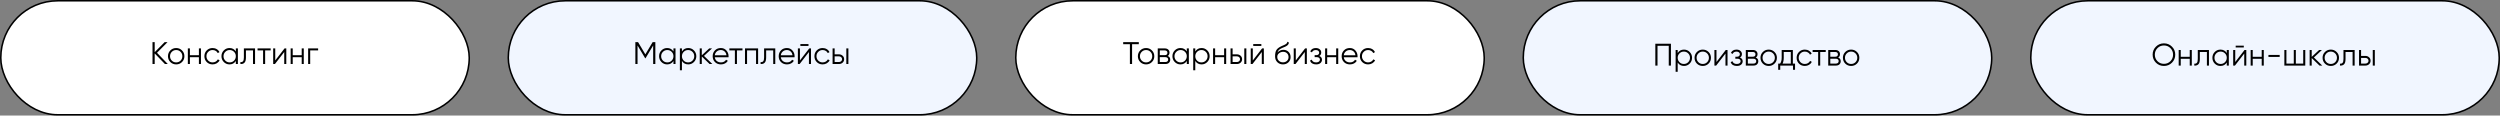
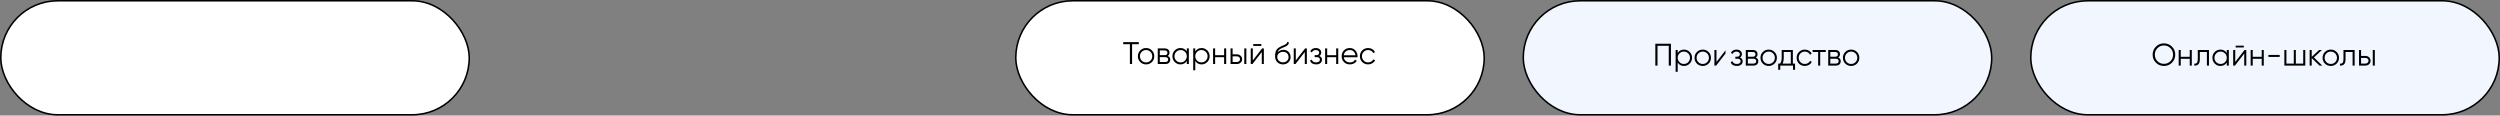
<svg xmlns="http://www.w3.org/2000/svg" width="1601" height="74" viewBox="0 0 1601 74" fill="none">
  <rect x="0" y="0" width="1601" height="74" fill="#808080" stroke="none" />
  <rect x="975.5" y="0.5" width="300" height="73" rx="36.5" fill="#F1F6FF" stroke="black" />
-   <path d="M1070.07 28V42H1068.67V29.32H1061.47V42H1060.07V28H1070.07ZM1078.43 31.76C1079.86 31.76 1081.07 32.267 1082.07 33.28C1083.08 34.293 1083.59 35.533 1083.59 37C1083.59 38.467 1083.08 39.707 1082.07 40.72C1081.07 41.733 1079.86 42.24 1078.43 42.24C1076.66 42.24 1075.31 41.507 1074.39 40.04V46H1073.07V32H1074.39V33.96C1075.31 32.493 1076.66 31.76 1078.43 31.76ZM1075.53 39.82C1076.29 40.58 1077.22 40.96 1078.33 40.96C1079.44 40.96 1080.37 40.58 1081.13 39.82C1081.89 39.047 1082.27 38.107 1082.27 37C1082.27 35.893 1081.89 34.96 1081.13 34.2C1080.37 33.427 1079.44 33.04 1078.33 33.04C1077.22 33.04 1076.29 33.427 1075.53 34.2C1074.77 34.96 1074.39 35.893 1074.39 37C1074.39 38.107 1074.77 39.047 1075.53 39.82ZM1094.16 40.74C1093.15 41.74 1091.91 42.24 1090.44 42.24C1088.98 42.24 1087.73 41.74 1086.7 40.74C1085.69 39.727 1085.18 38.48 1085.18 37C1085.18 35.52 1085.69 34.28 1086.7 33.28C1087.73 32.267 1088.98 31.76 1090.44 31.76C1091.91 31.76 1093.15 32.267 1094.16 33.28C1095.19 34.28 1095.7 35.52 1095.7 37C1095.7 38.48 1095.19 39.727 1094.16 40.74ZM1087.64 39.82C1088.4 40.58 1089.34 40.96 1090.44 40.96C1091.55 40.96 1092.48 40.58 1093.24 39.82C1094 39.047 1094.38 38.107 1094.38 37C1094.38 35.893 1094 34.96 1093.24 34.2C1092.48 33.427 1091.55 33.04 1090.44 33.04C1089.34 33.04 1088.4 33.427 1087.64 34.2C1086.88 34.96 1086.5 35.893 1086.5 37C1086.5 38.107 1086.88 39.047 1087.64 39.82ZM1105.19 32H1106.31V42H1104.99V34.3L1099.03 42H1097.91V32H1099.23V39.7L1105.19 32ZM1114.27 36.86C1115.43 37.3 1116.01 38.1 1116.01 39.26C1116.01 40.087 1115.68 40.793 1115.03 41.38C1114.39 41.953 1113.47 42.24 1112.27 42.24C1110.25 42.24 1108.93 41.44 1108.31 39.84L1109.43 39.18C1109.84 40.367 1110.79 40.96 1112.27 40.96C1113.04 40.96 1113.63 40.793 1114.05 40.46C1114.47 40.127 1114.69 39.7 1114.69 39.18C1114.69 38.713 1114.51 38.333 1114.17 38.04C1113.82 37.747 1113.35 37.6 1112.77 37.6H1111.31V36.32H1112.37C1112.94 36.32 1113.39 36.18 1113.71 35.9C1114.04 35.607 1114.21 35.207 1114.21 34.7C1114.21 34.22 1114.01 33.827 1113.63 33.52C1113.24 33.2 1112.72 33.04 1112.07 33.04C1110.81 33.04 1109.98 33.54 1109.57 34.54L1108.47 33.9C1109.13 32.473 1110.33 31.76 1112.07 31.76C1113.12 31.76 1113.96 32.04 1114.59 32.6C1115.21 33.147 1115.53 33.82 1115.53 34.62C1115.53 35.647 1115.11 36.393 1114.27 36.86ZM1124.37 36.86C1125.46 37.26 1126.01 38.04 1126.01 39.2C1126.01 40.013 1125.74 40.687 1125.19 41.22C1124.66 41.74 1123.88 42 1122.87 42H1118.01V32H1122.47C1123.44 32 1124.2 32.253 1124.73 32.76C1125.26 33.253 1125.53 33.893 1125.53 34.68C1125.53 35.68 1125.14 36.407 1124.37 36.86ZM1122.47 33.28H1119.33V36.32H1122.47C1123.63 36.32 1124.21 35.8 1124.21 34.76C1124.21 34.293 1124.06 33.933 1123.75 33.68C1123.46 33.413 1123.03 33.28 1122.47 33.28ZM1122.87 40.72C1123.46 40.72 1123.9 40.58 1124.21 40.3C1124.53 40.02 1124.69 39.627 1124.69 39.12C1124.69 38.653 1124.53 38.287 1124.21 38.02C1123.9 37.74 1123.46 37.6 1122.87 37.6H1119.33V40.72H1122.87ZM1136.39 40.74C1135.38 41.74 1134.14 42.24 1132.67 42.24C1131.2 42.24 1129.96 41.74 1128.93 40.74C1127.92 39.727 1127.41 38.48 1127.41 37C1127.41 35.52 1127.92 34.28 1128.93 33.28C1129.96 32.267 1131.2 31.76 1132.67 31.76C1134.14 31.76 1135.38 32.267 1136.39 33.28C1137.42 34.28 1137.93 35.52 1137.93 37C1137.93 38.48 1137.42 39.727 1136.39 40.74ZM1129.87 39.82C1130.63 40.58 1131.56 40.96 1132.67 40.96C1133.78 40.96 1134.71 40.58 1135.47 39.82C1136.23 39.047 1136.61 38.107 1136.61 37C1136.61 35.893 1136.23 34.96 1135.47 34.2C1134.71 33.427 1133.78 33.04 1132.67 33.04C1131.56 33.04 1130.63 33.427 1129.87 34.2C1129.11 34.96 1128.73 35.893 1128.73 37C1128.73 38.107 1129.11 39.047 1129.87 39.82ZM1148.15 40.72H1149.55V44.68H1148.23V42H1140.07V44.68H1138.75V40.72H1139.97C1140.65 39.827 1140.99 38.567 1140.99 36.94V32H1148.15V40.72ZM1141.57 40.72H1146.83V33.28H1142.31V36.94C1142.31 38.473 1142.06 39.733 1141.57 40.72ZM1155.82 42.24C1154.31 42.24 1153.06 41.74 1152.06 40.74C1151.06 39.727 1150.56 38.48 1150.56 37C1150.56 35.52 1151.06 34.28 1152.06 33.28C1153.06 32.267 1154.31 31.76 1155.82 31.76C1156.8 31.76 1157.69 32 1158.48 32.48C1159.26 32.947 1159.84 33.58 1160.2 34.38L1159.12 35C1158.85 34.4 1158.42 33.927 1157.82 33.58C1157.23 33.22 1156.56 33.04 1155.82 33.04C1154.71 33.04 1153.78 33.427 1153.02 34.2C1152.26 34.96 1151.88 35.893 1151.88 37C1151.88 38.107 1152.26 39.047 1153.02 39.82C1153.78 40.58 1154.71 40.96 1155.82 40.96C1156.56 40.96 1157.23 40.787 1157.82 40.44C1158.4 40.08 1158.86 39.6 1159.2 39L1160.3 39.64C1159.88 40.44 1159.28 41.073 1158.48 41.54C1157.68 42.007 1156.79 42.24 1155.82 42.24ZM1169.2 32V33.28H1165.66V42H1164.34V33.28H1160.8V32H1169.2ZM1177.16 36.86C1178.26 37.26 1178.8 38.04 1178.8 39.2C1178.8 40.013 1178.53 40.687 1177.98 41.22C1177.45 41.74 1176.68 42 1175.66 42H1170.8V32H1175.26C1176.24 32 1176.99 32.253 1177.52 32.76C1178.06 33.253 1178.32 33.893 1178.32 34.68C1178.32 35.68 1177.94 36.407 1177.16 36.86ZM1175.26 33.28H1172.12V36.32H1175.26C1176.42 36.32 1177 35.8 1177 34.76C1177 34.293 1176.85 33.933 1176.54 33.68C1176.25 33.413 1175.82 33.28 1175.26 33.28ZM1175.66 40.72C1176.25 40.72 1176.7 40.58 1177 40.3C1177.32 40.02 1177.48 39.627 1177.48 39.12C1177.48 38.653 1177.32 38.287 1177 38.02C1176.7 37.74 1176.25 37.6 1175.66 37.6H1172.12V40.72H1175.66ZM1189.18 40.74C1188.17 41.74 1186.93 42.24 1185.46 42.24C1184 42.24 1182.75 41.74 1181.72 40.74C1180.71 39.727 1180.2 38.48 1180.2 37C1180.2 35.52 1180.71 34.28 1181.72 33.28C1182.75 32.267 1184 31.76 1185.46 31.76C1186.93 31.76 1188.17 32.267 1189.18 33.28C1190.21 34.28 1190.72 35.52 1190.72 37C1190.72 38.48 1190.21 39.727 1189.18 40.74ZM1182.66 39.82C1183.42 40.58 1184.36 40.96 1185.46 40.96C1186.57 40.96 1187.5 40.58 1188.26 39.82C1189.02 39.047 1189.4 38.107 1189.4 37C1189.4 35.893 1189.02 34.96 1188.26 34.2C1187.5 33.427 1186.57 33.04 1185.46 33.04C1184.36 33.04 1183.42 33.427 1182.66 34.2C1181.9 34.96 1181.52 35.893 1181.52 37C1181.52 38.107 1181.9 39.047 1182.66 39.82Z" fill="black" />
+   <path d="M1070.07 28V42H1068.67V29.32H1061.47V42H1060.07V28H1070.07ZM1078.43 31.76C1079.86 31.76 1081.07 32.267 1082.07 33.28C1083.08 34.293 1083.59 35.533 1083.59 37C1083.59 38.467 1083.08 39.707 1082.07 40.72C1081.07 41.733 1079.86 42.24 1078.43 42.24C1076.66 42.24 1075.31 41.507 1074.39 40.04V46H1073.07V32H1074.39V33.96C1075.31 32.493 1076.66 31.76 1078.43 31.76ZM1075.53 39.82C1076.29 40.58 1077.22 40.96 1078.33 40.96C1079.44 40.96 1080.37 40.58 1081.13 39.82C1081.89 39.047 1082.27 38.107 1082.27 37C1082.27 35.893 1081.89 34.96 1081.13 34.2C1080.37 33.427 1079.44 33.04 1078.33 33.04C1077.22 33.04 1076.29 33.427 1075.53 34.2C1074.77 34.96 1074.39 35.893 1074.39 37C1074.39 38.107 1074.77 39.047 1075.53 39.82ZM1094.16 40.74C1093.15 41.74 1091.91 42.24 1090.44 42.24C1088.98 42.24 1087.73 41.74 1086.7 40.74C1085.69 39.727 1085.18 38.48 1085.18 37C1085.18 35.52 1085.69 34.28 1086.7 33.28C1087.73 32.267 1088.98 31.76 1090.44 31.76C1091.91 31.76 1093.15 32.267 1094.16 33.28C1095.19 34.28 1095.7 35.52 1095.7 37C1095.7 38.48 1095.19 39.727 1094.16 40.74ZM1087.64 39.82C1088.4 40.58 1089.34 40.96 1090.44 40.96C1091.55 40.96 1092.48 40.58 1093.24 39.82C1094 39.047 1094.38 38.107 1094.38 37C1094.38 35.893 1094 34.96 1093.24 34.2C1092.48 33.427 1091.55 33.04 1090.44 33.04C1089.34 33.04 1088.4 33.427 1087.64 34.2C1086.88 34.96 1086.5 35.893 1086.5 37C1086.5 38.107 1086.88 39.047 1087.64 39.82ZM1105.19 32H1106.31H1104.99V34.3L1099.03 42H1097.91V32H1099.23V39.7L1105.19 32ZM1114.27 36.86C1115.43 37.3 1116.01 38.1 1116.01 39.26C1116.01 40.087 1115.68 40.793 1115.03 41.38C1114.39 41.953 1113.47 42.24 1112.27 42.24C1110.25 42.24 1108.93 41.44 1108.31 39.84L1109.43 39.18C1109.84 40.367 1110.79 40.96 1112.27 40.96C1113.04 40.96 1113.63 40.793 1114.05 40.46C1114.47 40.127 1114.69 39.7 1114.69 39.18C1114.69 38.713 1114.51 38.333 1114.17 38.04C1113.82 37.747 1113.35 37.6 1112.77 37.6H1111.31V36.32H1112.37C1112.94 36.32 1113.39 36.18 1113.71 35.9C1114.04 35.607 1114.21 35.207 1114.21 34.7C1114.21 34.22 1114.01 33.827 1113.63 33.52C1113.24 33.2 1112.72 33.04 1112.07 33.04C1110.81 33.04 1109.98 33.54 1109.57 34.54L1108.47 33.9C1109.13 32.473 1110.33 31.76 1112.07 31.76C1113.12 31.76 1113.96 32.04 1114.59 32.6C1115.21 33.147 1115.53 33.82 1115.53 34.62C1115.53 35.647 1115.11 36.393 1114.27 36.86ZM1124.37 36.86C1125.46 37.26 1126.01 38.04 1126.01 39.2C1126.01 40.013 1125.74 40.687 1125.19 41.22C1124.66 41.74 1123.88 42 1122.87 42H1118.01V32H1122.47C1123.44 32 1124.2 32.253 1124.73 32.76C1125.26 33.253 1125.53 33.893 1125.53 34.68C1125.53 35.68 1125.14 36.407 1124.37 36.86ZM1122.47 33.28H1119.33V36.32H1122.47C1123.63 36.32 1124.21 35.8 1124.21 34.76C1124.21 34.293 1124.06 33.933 1123.75 33.68C1123.46 33.413 1123.03 33.28 1122.47 33.28ZM1122.87 40.72C1123.46 40.72 1123.9 40.58 1124.21 40.3C1124.53 40.02 1124.69 39.627 1124.69 39.12C1124.69 38.653 1124.53 38.287 1124.21 38.02C1123.9 37.74 1123.46 37.6 1122.87 37.6H1119.33V40.72H1122.87ZM1136.39 40.74C1135.38 41.74 1134.14 42.24 1132.67 42.24C1131.2 42.24 1129.96 41.74 1128.93 40.74C1127.92 39.727 1127.41 38.48 1127.41 37C1127.41 35.52 1127.92 34.28 1128.93 33.28C1129.96 32.267 1131.2 31.76 1132.67 31.76C1134.14 31.76 1135.38 32.267 1136.39 33.28C1137.42 34.28 1137.93 35.52 1137.93 37C1137.93 38.48 1137.42 39.727 1136.39 40.74ZM1129.87 39.82C1130.63 40.58 1131.56 40.96 1132.67 40.96C1133.78 40.96 1134.71 40.58 1135.47 39.82C1136.23 39.047 1136.61 38.107 1136.61 37C1136.61 35.893 1136.23 34.96 1135.47 34.2C1134.71 33.427 1133.78 33.04 1132.67 33.04C1131.56 33.04 1130.63 33.427 1129.87 34.2C1129.11 34.96 1128.73 35.893 1128.73 37C1128.73 38.107 1129.11 39.047 1129.87 39.82ZM1148.15 40.72H1149.55V44.68H1148.23V42H1140.07V44.68H1138.75V40.72H1139.97C1140.65 39.827 1140.99 38.567 1140.99 36.94V32H1148.15V40.72ZM1141.57 40.72H1146.83V33.28H1142.31V36.94C1142.31 38.473 1142.06 39.733 1141.57 40.72ZM1155.82 42.24C1154.31 42.24 1153.06 41.74 1152.06 40.74C1151.06 39.727 1150.56 38.48 1150.56 37C1150.56 35.52 1151.06 34.28 1152.06 33.28C1153.06 32.267 1154.31 31.76 1155.82 31.76C1156.8 31.76 1157.69 32 1158.48 32.48C1159.26 32.947 1159.84 33.58 1160.2 34.38L1159.12 35C1158.85 34.4 1158.42 33.927 1157.82 33.58C1157.23 33.22 1156.56 33.04 1155.82 33.04C1154.71 33.04 1153.78 33.427 1153.02 34.2C1152.26 34.96 1151.88 35.893 1151.88 37C1151.88 38.107 1152.26 39.047 1153.02 39.82C1153.78 40.58 1154.71 40.96 1155.82 40.96C1156.56 40.96 1157.23 40.787 1157.82 40.44C1158.4 40.08 1158.86 39.6 1159.2 39L1160.3 39.64C1159.88 40.44 1159.28 41.073 1158.48 41.54C1157.68 42.007 1156.79 42.24 1155.82 42.24ZM1169.2 32V33.28H1165.66V42H1164.34V33.28H1160.8V32H1169.2ZM1177.16 36.86C1178.26 37.26 1178.8 38.04 1178.8 39.2C1178.8 40.013 1178.53 40.687 1177.98 41.22C1177.45 41.74 1176.68 42 1175.66 42H1170.8V32H1175.26C1176.24 32 1176.99 32.253 1177.52 32.76C1178.06 33.253 1178.32 33.893 1178.32 34.68C1178.32 35.68 1177.94 36.407 1177.16 36.86ZM1175.26 33.28H1172.12V36.32H1175.26C1176.42 36.32 1177 35.8 1177 34.76C1177 34.293 1176.85 33.933 1176.54 33.68C1176.25 33.413 1175.82 33.28 1175.26 33.28ZM1175.66 40.72C1176.25 40.72 1176.7 40.58 1177 40.3C1177.32 40.02 1177.48 39.627 1177.48 39.12C1177.48 38.653 1177.32 38.287 1177 38.02C1176.7 37.74 1176.25 37.6 1175.66 37.6H1172.12V40.72H1175.66ZM1189.18 40.74C1188.17 41.74 1186.93 42.24 1185.46 42.24C1184 42.24 1182.75 41.74 1181.72 40.74C1180.71 39.727 1180.2 38.48 1180.2 37C1180.2 35.52 1180.71 34.28 1181.72 33.28C1182.75 32.267 1184 31.76 1185.46 31.76C1186.93 31.76 1188.17 32.267 1189.18 33.28C1190.21 34.28 1190.72 35.52 1190.72 37C1190.72 38.48 1190.21 39.727 1189.18 40.74ZM1182.66 39.82C1183.42 40.58 1184.36 40.96 1185.46 40.96C1186.57 40.96 1187.5 40.58 1188.26 39.82C1189.02 39.047 1189.4 38.107 1189.4 37C1189.4 35.893 1189.02 34.96 1188.26 34.2C1187.5 33.427 1186.57 33.04 1185.46 33.04C1184.36 33.04 1183.42 33.427 1182.66 34.2C1181.9 34.96 1181.52 35.893 1181.52 37C1181.52 38.107 1181.9 39.047 1182.66 39.82Z" fill="black" />
  <rect x="1300.5" y="0.5" width="300" height="73" rx="36.5" fill="#F1F6FF" stroke="black" />
  <path d="M1390.93 40.14C1389.53 41.54 1387.82 42.24 1385.79 42.24C1383.77 42.24 1382.05 41.54 1380.65 40.14C1379.25 38.727 1378.55 37.013 1378.55 35C1378.55 32.987 1379.25 31.28 1380.65 29.88C1382.05 28.467 1383.77 27.76 1385.79 27.76C1387.82 27.76 1389.53 28.467 1390.93 29.88C1392.33 31.28 1393.03 32.987 1393.03 35C1393.03 37.013 1392.33 38.727 1390.93 40.14ZM1381.63 39.18C1382.75 40.313 1384.14 40.88 1385.79 40.88C1387.45 40.88 1388.83 40.313 1389.95 39.18C1391.07 38.033 1391.63 36.64 1391.63 35C1391.63 33.36 1391.07 31.973 1389.95 30.84C1388.83 29.693 1387.45 29.12 1385.79 29.12C1384.14 29.12 1382.75 29.693 1381.63 30.84C1380.51 31.973 1379.95 33.36 1379.95 35C1379.95 36.64 1380.51 38.033 1381.63 39.18ZM1402.31 32H1403.63V42H1402.31V37.64H1396.55V42H1395.23V32H1396.55V36.36H1402.31V32ZM1414.62 32V42H1413.3V33.28H1408.78V37.74C1408.78 39.407 1408.46 40.553 1407.82 41.18C1407.19 41.807 1406.33 42.08 1405.22 42V40.76C1405.98 40.84 1406.54 40.66 1406.9 40.22C1407.27 39.78 1407.46 38.953 1407.46 37.74V32H1414.62ZM1426.02 32H1427.34V42H1426.02V40.04C1425.1 41.507 1423.75 42.24 1421.98 42.24C1420.55 42.24 1419.33 41.733 1418.32 40.72C1417.32 39.707 1416.82 38.467 1416.82 37C1416.82 35.533 1417.32 34.293 1418.32 33.28C1419.33 32.267 1420.55 31.76 1421.98 31.76C1423.75 31.76 1425.1 32.493 1426.02 33.96V32ZM1419.28 39.82C1420.04 40.58 1420.97 40.96 1422.08 40.96C1423.18 40.96 1424.12 40.58 1424.88 39.82C1425.64 39.047 1426.02 38.107 1426.02 37C1426.02 35.893 1425.64 34.96 1424.88 34.2C1424.12 33.427 1423.18 33.04 1422.08 33.04C1420.97 33.04 1420.04 33.427 1419.28 34.2C1418.52 34.96 1418.14 35.893 1418.14 37C1418.14 38.107 1418.52 39.047 1419.28 39.82ZM1431.73 30.4V29.24H1436.93V30.4H1431.73ZM1437.41 32H1438.53V42H1437.21V34.3L1431.25 42H1430.13V32H1431.45V39.7L1437.41 32ZM1448.4 32H1449.72V42H1448.4V37.64H1442.64V42H1441.32V32H1442.64V36.36H1448.4V32ZM1452.71 36.46V35.18H1459.91V36.46H1452.71ZM1474.98 32H1476.3V42H1462.9V32H1464.22V40.72H1468.94V32H1470.26V40.72H1474.98V32ZM1487.18 42H1485.42L1480.42 37.18V42H1479.1V32H1480.42V36.42L1485.18 32H1486.98L1481.82 36.8L1487.18 42ZM1496.36 40.74C1495.35 41.74 1494.11 42.24 1492.64 42.24C1491.18 42.24 1489.93 41.74 1488.9 40.74C1487.89 39.727 1487.38 38.48 1487.38 37C1487.38 35.52 1487.89 34.28 1488.9 33.28C1489.93 32.267 1491.18 31.76 1492.64 31.76C1494.11 31.76 1495.35 32.267 1496.36 33.28C1497.39 34.28 1497.9 35.52 1497.9 37C1497.9 38.48 1497.39 39.727 1496.36 40.74ZM1489.84 39.82C1490.6 40.58 1491.54 40.96 1492.64 40.96C1493.75 40.96 1494.68 40.58 1495.44 39.82C1496.2 39.047 1496.58 38.107 1496.58 37C1496.58 35.893 1496.2 34.96 1495.44 34.2C1494.68 33.427 1493.75 33.04 1492.64 33.04C1491.54 33.04 1490.6 33.427 1489.84 34.2C1489.08 34.96 1488.7 35.893 1488.7 37C1488.7 38.107 1489.08 39.047 1489.84 39.82ZM1507.92 32V42H1506.6V33.28H1502.08V37.74C1502.08 39.407 1501.76 40.553 1501.12 41.18C1500.49 41.807 1499.63 42.08 1498.52 42V40.76C1499.28 40.84 1499.84 40.66 1500.2 40.22C1500.57 39.78 1500.76 38.953 1500.76 37.74V32H1507.92ZM1514.78 35.8C1515.71 35.8 1516.5 36.093 1517.14 36.68C1517.79 37.253 1518.12 37.993 1518.12 38.9C1518.12 39.807 1517.79 40.553 1517.14 41.14C1516.5 41.713 1515.71 42 1514.78 42H1510.72V32H1512.04V35.8H1514.78ZM1519.52 32H1520.84V42H1519.52V32ZM1514.78 40.72C1515.34 40.72 1515.81 40.553 1516.2 40.22C1516.6 39.887 1516.8 39.447 1516.8 38.9C1516.8 38.353 1516.6 37.913 1516.2 37.58C1515.81 37.247 1515.34 37.08 1514.78 37.08H1512.04V40.72H1514.78Z" fill="black" />
  <rect x="650.5" y="0.5" width="300" height="73" rx="36.5" fill="white" stroke="black" />
  <path d="M729.287 27V28.32H724.987V41H723.587V28.32H719.287V27H729.287ZM737.671 39.74C736.657 40.74 735.417 41.24 733.951 41.24C732.484 41.24 731.237 40.74 730.211 39.74C729.197 38.727 728.691 37.48 728.691 36C728.691 34.52 729.197 33.28 730.211 32.28C731.237 31.267 732.484 30.76 733.951 30.76C735.417 30.76 736.657 31.267 737.671 32.28C738.697 33.28 739.211 34.52 739.211 36C739.211 37.48 738.697 38.727 737.671 39.74ZM731.151 38.82C731.911 39.58 732.844 39.96 733.951 39.96C735.057 39.96 735.991 39.58 736.751 38.82C737.511 38.047 737.891 37.107 737.891 36C737.891 34.893 737.511 33.96 736.751 33.2C735.991 32.427 735.057 32.04 733.951 32.04C732.844 32.04 731.911 32.427 731.151 33.2C730.391 33.96 730.011 34.893 730.011 36C730.011 37.107 730.391 38.047 731.151 38.82ZM747.78 35.86C748.873 36.26 749.42 37.04 749.42 38.2C749.42 39.013 749.146 39.687 748.6 40.22C748.066 40.74 747.293 41 746.28 41H741.42V31H745.88C746.853 31 747.606 31.253 748.14 31.76C748.673 32.253 748.94 32.893 748.94 33.68C748.94 34.68 748.553 35.407 747.78 35.86ZM745.88 32.28H742.74V35.32H745.88C747.04 35.32 747.62 34.8 747.62 33.76C747.62 33.293 747.466 32.933 747.16 32.68C746.866 32.413 746.44 32.28 745.88 32.28ZM746.28 39.72C746.866 39.72 747.313 39.58 747.62 39.3C747.94 39.02 748.1 38.627 748.1 38.12C748.1 37.653 747.94 37.287 747.62 37.02C747.313 36.74 746.866 36.6 746.28 36.6H742.74V39.72H746.28ZM760.02 31H761.34V41H760.02V39.04C759.1 40.507 757.753 41.24 755.98 41.24C754.553 41.24 753.333 40.733 752.32 39.72C751.32 38.707 750.82 37.467 750.82 36C750.82 34.533 751.32 33.293 752.32 32.28C753.333 31.267 754.553 30.76 755.98 30.76C757.753 30.76 759.1 31.493 760.02 32.96V31ZM753.28 38.82C754.04 39.58 754.973 39.96 756.08 39.96C757.186 39.96 758.12 39.58 758.88 38.82C759.64 38.047 760.02 37.107 760.02 36C760.02 34.893 759.64 33.96 758.88 33.2C758.12 32.427 757.186 32.04 756.08 32.04C754.973 32.04 754.04 32.427 753.28 33.2C752.52 33.96 752.14 34.893 752.14 36C752.14 37.107 752.52 38.047 753.28 38.82ZM769.494 30.76C770.921 30.76 772.134 31.267 773.134 32.28C774.148 33.293 774.654 34.533 774.654 36C774.654 37.467 774.148 38.707 773.134 39.72C772.134 40.733 770.921 41.24 769.494 41.24C767.721 41.24 766.374 40.507 765.454 39.04V45H764.134V31H765.454V32.96C766.374 31.493 767.721 30.76 769.494 30.76ZM766.594 38.82C767.354 39.58 768.288 39.96 769.394 39.96C770.501 39.96 771.434 39.58 772.194 38.82C772.954 38.047 773.334 37.107 773.334 36C773.334 34.893 772.954 33.96 772.194 33.2C771.434 32.427 770.501 32.04 769.394 32.04C768.288 32.04 767.354 32.427 766.594 33.2C765.834 33.96 765.454 34.893 765.454 36C765.454 37.107 765.834 38.047 766.594 38.82ZM783.929 31H785.249V41H783.929V36.64H778.169V41H776.849V31H778.169V35.36H783.929V31ZM792.101 34.8C793.034 34.8 793.821 35.093 794.461 35.68C795.114 36.253 795.441 36.993 795.441 37.9C795.441 38.807 795.114 39.553 794.461 40.14C793.821 40.713 793.034 41 792.101 41H788.041V31H789.361V34.8H792.101ZM796.841 31H798.161V41H796.841V31ZM792.101 39.72C792.661 39.72 793.134 39.553 793.521 39.22C793.921 38.887 794.121 38.447 794.121 37.9C794.121 37.353 793.921 36.913 793.521 36.58C793.134 36.247 792.661 36.08 792.101 36.08H789.361V39.72H792.101ZM802.57 29.4V28.24H807.77V29.4H802.57ZM808.25 31H809.37V41H808.05V33.3L802.09 41H800.97V31H802.29V38.7L808.25 31ZM821.602 41.24C820.162 41.24 818.962 40.767 818.002 39.82C817.042 38.86 816.562 37.62 816.562 36.1C816.562 34.393 816.815 33.087 817.322 32.18C817.828 31.26 818.855 30.427 820.402 29.68C820.695 29.533 821.082 29.36 821.562 29.16C822.055 28.96 822.422 28.8 822.662 28.68C822.915 28.56 823.188 28.407 823.482 28.22C823.775 28.02 823.995 27.8 824.142 27.56C824.288 27.32 824.382 27.033 824.422 26.7L825.462 27.3C825.408 27.62 825.302 27.92 825.142 28.2C824.982 28.48 824.815 28.707 824.642 28.88C824.482 29.053 824.222 29.247 823.862 29.46C823.515 29.66 823.242 29.807 823.042 29.9C822.855 29.98 822.522 30.12 822.042 30.32C821.575 30.52 821.262 30.653 821.102 30.72C820.168 31.12 819.482 31.54 819.042 31.98C818.602 32.407 818.288 32.967 818.102 33.66C818.555 33.06 819.128 32.62 819.822 32.34C820.528 32.047 821.215 31.9 821.882 31.9C823.215 31.9 824.315 32.34 825.182 33.22C826.062 34.087 826.502 35.2 826.502 36.56C826.502 37.907 826.035 39.027 825.102 39.92C824.182 40.8 823.015 41.24 821.602 41.24ZM821.602 39.92C822.642 39.92 823.495 39.607 824.162 38.98C824.842 38.34 825.182 37.533 825.182 36.56C825.182 35.573 824.862 34.767 824.222 34.14C823.595 33.5 822.755 33.18 821.702 33.18C820.755 33.18 819.895 33.48 819.122 34.08C818.348 34.667 817.962 35.453 817.962 36.44C817.962 37.453 818.308 38.287 819.002 38.94C819.708 39.593 820.575 39.92 821.602 39.92ZM835.789 31H836.909V41H835.589V33.3L829.629 41H828.509V31H829.829V38.7L835.789 31ZM844.861 35.86C846.021 36.3 846.601 37.1 846.601 38.26C846.601 39.087 846.274 39.793 845.621 40.38C844.981 40.953 844.061 41.24 842.861 41.24C840.847 41.24 839.527 40.44 838.901 38.84L840.021 38.18C840.434 39.367 841.381 39.96 842.861 39.96C843.634 39.96 844.227 39.793 844.641 39.46C845.067 39.127 845.281 38.7 845.281 38.18C845.281 37.713 845.107 37.333 844.761 37.04C844.414 36.747 843.947 36.6 843.361 36.6H841.901V35.32H842.961C843.534 35.32 843.981 35.18 844.301 34.9C844.634 34.607 844.801 34.207 844.801 33.7C844.801 33.22 844.607 32.827 844.221 32.52C843.834 32.2 843.314 32.04 842.661 32.04C841.407 32.04 840.574 32.54 840.161 33.54L839.061 32.9C839.727 31.473 840.927 30.76 842.661 30.76C843.714 30.76 844.554 31.04 845.181 31.6C845.807 32.147 846.121 32.82 846.121 33.62C846.121 34.647 845.701 35.393 844.861 35.86ZM855.687 31H857.007V41H855.687V36.64H849.927V41H848.607V31H849.927V35.36H855.687V31ZM864.418 30.76C865.898 30.76 867.092 31.287 867.998 32.34C868.918 33.38 869.378 34.613 869.378 36.04C869.378 36.187 869.365 36.393 869.338 36.66H860.558C860.692 37.673 861.118 38.48 861.838 39.08C862.572 39.667 863.472 39.96 864.538 39.96C865.298 39.96 865.952 39.807 866.498 39.5C867.058 39.18 867.478 38.767 867.758 38.26L868.918 38.94C868.478 39.647 867.878 40.207 867.118 40.62C866.358 41.033 865.492 41.24 864.518 41.24C862.945 41.24 861.665 40.747 860.678 39.76C859.692 38.773 859.198 37.52 859.198 36C859.198 34.507 859.685 33.26 860.658 32.26C861.632 31.26 862.885 30.76 864.418 30.76ZM864.418 32.04C863.378 32.04 862.505 32.353 861.798 32.98C861.105 33.593 860.692 34.393 860.558 35.38H868.018C867.885 34.327 867.478 33.507 866.798 32.92C866.118 32.333 865.325 32.04 864.418 32.04ZM876.138 41.24C874.631 41.24 873.378 40.74 872.378 39.74C871.378 38.727 870.878 37.48 870.878 36C870.878 34.52 871.378 33.28 872.378 32.28C873.378 31.267 874.631 30.76 876.138 30.76C877.125 30.76 878.011 31 878.798 31.48C879.585 31.947 880.158 32.58 880.518 33.38L879.438 34C879.171 33.4 878.738 32.927 878.138 32.58C877.551 32.22 876.885 32.04 876.138 32.04C875.031 32.04 874.098 32.427 873.338 33.2C872.578 33.96 872.198 34.893 872.198 36C872.198 37.107 872.578 38.047 873.338 38.82C874.098 39.58 875.031 39.96 876.138 39.96C876.885 39.96 877.551 39.787 878.138 39.44C878.725 39.08 879.185 38.6 879.518 38L880.618 38.64C880.205 39.44 879.598 40.073 878.798 40.54C877.998 41.007 877.111 41.24 876.138 41.24Z" fill="black" />
-   <rect x="325.5" y="0.5" width="300" height="73" rx="36.5" fill="#F1F6FF" stroke="black" />
-   <path d="M419.683 27V41H418.283V29.12L413.383 37.32H413.183L408.283 29.12V41H406.883V27H408.623L413.283 34.8L417.943 27H419.683ZM431.279 31H432.599V41H431.279V39.04C430.359 40.507 429.013 41.24 427.239 41.24C425.813 41.24 424.593 40.733 423.579 39.72C422.579 38.707 422.079 37.467 422.079 36C422.079 34.533 422.579 33.293 423.579 32.28C424.593 31.267 425.813 30.76 427.239 30.76C429.013 30.76 430.359 31.493 431.279 32.96V31ZM424.539 38.82C425.299 39.58 426.233 39.96 427.339 39.96C428.446 39.96 429.379 39.58 430.139 38.82C430.899 38.047 431.279 37.107 431.279 36C431.279 34.893 430.899 33.96 430.139 33.2C429.379 32.427 428.446 32.04 427.339 32.04C426.233 32.04 425.299 32.427 424.539 33.2C423.779 33.96 423.399 34.893 423.399 36C423.399 37.107 423.779 38.047 424.539 38.82ZM440.754 30.76C442.181 30.76 443.394 31.267 444.394 32.28C445.407 33.293 445.914 34.533 445.914 36C445.914 37.467 445.407 38.707 444.394 39.72C443.394 40.733 442.181 41.24 440.754 41.24C438.981 41.24 437.634 40.507 436.714 39.04V45H435.394V31H436.714V32.96C437.634 31.493 438.981 30.76 440.754 30.76ZM437.854 38.82C438.614 39.58 439.547 39.96 440.654 39.96C441.761 39.96 442.694 39.58 443.454 38.82C444.214 38.047 444.594 37.107 444.594 36C444.594 34.893 444.214 33.96 443.454 33.2C442.694 32.427 441.761 32.04 440.654 32.04C439.547 32.04 438.614 32.427 437.854 33.2C437.094 33.96 436.714 34.893 436.714 36C436.714 37.107 437.094 38.047 437.854 38.82ZM456.189 41H454.429L449.429 36.18V41H448.109V31H449.429V35.42L454.189 31H455.989L450.829 35.8L456.189 41ZM461.616 30.76C463.096 30.76 464.289 31.287 465.196 32.34C466.116 33.38 466.576 34.613 466.576 36.04C466.576 36.187 466.562 36.393 466.536 36.66H457.756C457.889 37.673 458.316 38.48 459.036 39.08C459.769 39.667 460.669 39.96 461.736 39.96C462.496 39.96 463.149 39.807 463.696 39.5C464.256 39.18 464.676 38.767 464.956 38.26L466.116 38.94C465.676 39.647 465.076 40.207 464.316 40.62C463.556 41.033 462.689 41.24 461.716 41.24C460.142 41.24 458.862 40.747 457.876 39.76C456.889 38.773 456.396 37.52 456.396 36C456.396 34.507 456.882 33.26 457.856 32.26C458.829 31.26 460.082 30.76 461.616 30.76ZM461.616 32.04C460.576 32.04 459.702 32.353 458.996 32.98C458.302 33.593 457.889 34.393 457.756 35.38H465.216C465.082 34.327 464.676 33.507 463.996 32.92C463.316 32.333 462.522 32.04 461.616 32.04ZM475.485 31V32.28H471.945V41H470.625V32.28H467.085V31H475.485ZM485.493 31V41H484.173V32.28H478.413V41H477.093V31H485.493ZM496.485 31V41H495.165V32.28H490.645V36.74C490.645 38.407 490.325 39.553 489.685 40.18C489.058 40.807 488.191 41.08 487.085 41V39.76C487.845 39.84 488.405 39.66 488.765 39.22C489.138 38.78 489.325 37.953 489.325 36.74V31H496.485ZM503.901 30.76C505.381 30.76 506.574 31.287 507.481 32.34C508.401 33.38 508.861 34.613 508.861 36.04C508.861 36.187 508.848 36.393 508.821 36.66H500.041C500.174 37.673 500.601 38.48 501.321 39.08C502.054 39.667 502.954 39.96 504.021 39.96C504.781 39.96 505.434 39.807 505.981 39.5C506.541 39.18 506.961 38.767 507.241 38.26L508.401 38.94C507.961 39.647 507.361 40.207 506.601 40.62C505.841 41.033 504.974 41.24 504.001 41.24C502.428 41.24 501.148 40.747 500.161 39.76C499.174 38.773 498.681 37.52 498.681 36C498.681 34.507 499.168 33.26 500.141 32.26C501.114 31.26 502.368 30.76 503.901 30.76ZM503.901 32.04C502.861 32.04 501.988 32.353 501.281 32.98C500.588 33.593 500.174 34.393 500.041 35.38H507.501C507.368 34.327 506.961 33.507 506.281 32.92C505.601 32.333 504.808 32.04 503.901 32.04ZM512.561 29.4V28.24H517.761V29.4H512.561ZM518.241 31H519.361V41H518.041V33.3L512.081 41H510.961V31H512.281V38.7L518.241 31ZM526.812 41.24C525.305 41.24 524.052 40.74 523.052 39.74C522.052 38.727 521.552 37.48 521.552 36C521.552 34.52 522.052 33.28 523.052 32.28C524.052 31.267 525.305 30.76 526.812 30.76C527.799 30.76 528.685 31 529.472 31.48C530.259 31.947 530.832 32.58 531.192 33.38L530.112 34C529.845 33.4 529.412 32.927 528.812 32.58C528.225 32.22 527.559 32.04 526.812 32.04C525.705 32.04 524.772 32.427 524.012 33.2C523.252 33.96 522.872 34.893 522.872 36C522.872 37.107 523.252 38.047 524.012 38.82C524.772 39.58 525.705 39.96 526.812 39.96C527.559 39.96 528.225 39.787 528.812 39.44C529.399 39.08 529.859 38.6 530.192 38L531.292 38.64C530.879 39.44 530.272 40.073 529.472 40.54C528.672 41.007 527.785 41.24 526.812 41.24ZM537.247 34.8C538.18 34.8 538.967 35.093 539.607 35.68C540.26 36.253 540.587 36.993 540.587 37.9C540.587 38.807 540.26 39.553 539.607 40.14C538.967 40.713 538.18 41 537.247 41H533.187V31H534.507V34.8H537.247ZM541.987 31H543.307V41H541.987V31ZM537.247 39.72C537.807 39.72 538.28 39.553 538.667 39.22C539.067 38.887 539.267 38.447 539.267 37.9C539.267 37.353 539.067 36.913 538.667 36.58C538.28 36.247 537.807 36.08 537.247 36.08H534.507V39.72H537.247Z" fill="black" />
  <rect x="0.5" y="0.5" width="300" height="73" rx="36.5" fill="white" stroke="black" />
-   <path d="M107.464 41H105.624L99.064 34.22V41H97.665V27H99.064V33.4L105.424 27H107.264L100.544 33.8L107.464 41ZM116.548 39.74C115.534 40.74 114.294 41.24 112.828 41.24C111.361 41.24 110.114 40.74 109.088 39.74C108.074 38.727 107.568 37.48 107.568 36C107.568 34.52 108.074 33.28 109.088 32.28C110.114 31.267 111.361 30.76 112.828 30.76C114.294 30.76 115.534 31.267 116.548 32.28C117.574 33.28 118.088 34.52 118.088 36C118.088 37.48 117.574 38.727 116.548 39.74ZM110.028 38.82C110.788 39.58 111.721 39.96 112.828 39.96C113.934 39.96 114.868 39.58 115.628 38.82C116.388 38.047 116.768 37.107 116.768 36C116.768 34.893 116.388 33.96 115.628 33.2C114.868 32.427 113.934 32.04 112.828 32.04C111.721 32.04 110.788 32.427 110.028 33.2C109.268 33.96 108.888 34.893 108.888 36C108.888 37.107 109.268 38.047 110.028 38.82ZM127.376 31H128.696V41H127.376V36.64H121.616V41H120.296V31H121.616V35.36H127.376V31ZM136.148 41.24C134.641 41.24 133.388 40.74 132.388 39.74C131.388 38.727 130.888 37.48 130.888 36C130.888 34.52 131.388 33.28 132.388 32.28C133.388 31.267 134.641 30.76 136.148 30.76C137.135 30.76 138.021 31 138.808 31.48C139.595 31.947 140.168 32.58 140.528 33.38L139.448 34C139.181 33.4 138.748 32.927 138.148 32.58C137.561 32.22 136.895 32.04 136.148 32.04C135.041 32.04 134.108 32.427 133.348 33.2C132.588 33.96 132.208 34.893 132.208 36C132.208 37.107 132.588 38.047 133.348 38.82C134.108 39.58 135.041 39.96 136.148 39.96C136.895 39.96 137.561 39.787 138.148 39.44C138.735 39.08 139.195 38.6 139.528 38L140.628 38.64C140.215 39.44 139.608 40.073 138.808 40.54C138.008 41.007 137.121 41.24 136.148 41.24ZM151.025 31H152.345V41H151.025V39.04C150.105 40.507 148.759 41.24 146.985 41.24C145.559 41.24 144.339 40.733 143.325 39.72C142.325 38.707 141.825 37.467 141.825 36C141.825 34.533 142.325 33.293 143.325 32.28C144.339 31.267 145.559 30.76 146.985 30.76C148.759 30.76 150.105 31.493 151.025 32.96V31ZM144.285 38.82C145.045 39.58 145.979 39.96 147.085 39.96C148.192 39.96 149.125 39.58 149.885 38.82C150.645 38.047 151.025 37.107 151.025 36C151.025 34.893 150.645 33.96 149.885 33.2C149.125 32.427 148.192 32.04 147.085 32.04C145.979 32.04 145.045 32.427 144.285 33.2C143.525 33.96 143.145 34.893 143.145 36C143.145 37.107 143.525 38.047 144.285 38.82ZM163.34 31V41H162.02V32.28H157.5V36.74C157.5 38.407 157.18 39.553 156.54 40.18C155.914 40.807 155.047 41.08 153.94 41V39.76C154.7 39.84 155.26 39.66 155.62 39.22C155.994 38.78 156.18 37.953 156.18 36.74V31H163.34ZM173.336 31V32.28H169.796V41H168.476V32.28H164.936V31H173.336ZM182.225 31H183.345V41H182.025V33.3L176.065 41H174.945V31H176.265V38.7L182.225 31ZM193.216 31H194.536V41H193.216V36.64H187.456V41H186.136V31H187.456V35.36H193.216V31ZM203.728 31V32.28H198.648V41H197.328V31H203.728Z" fill="black" />
</svg>